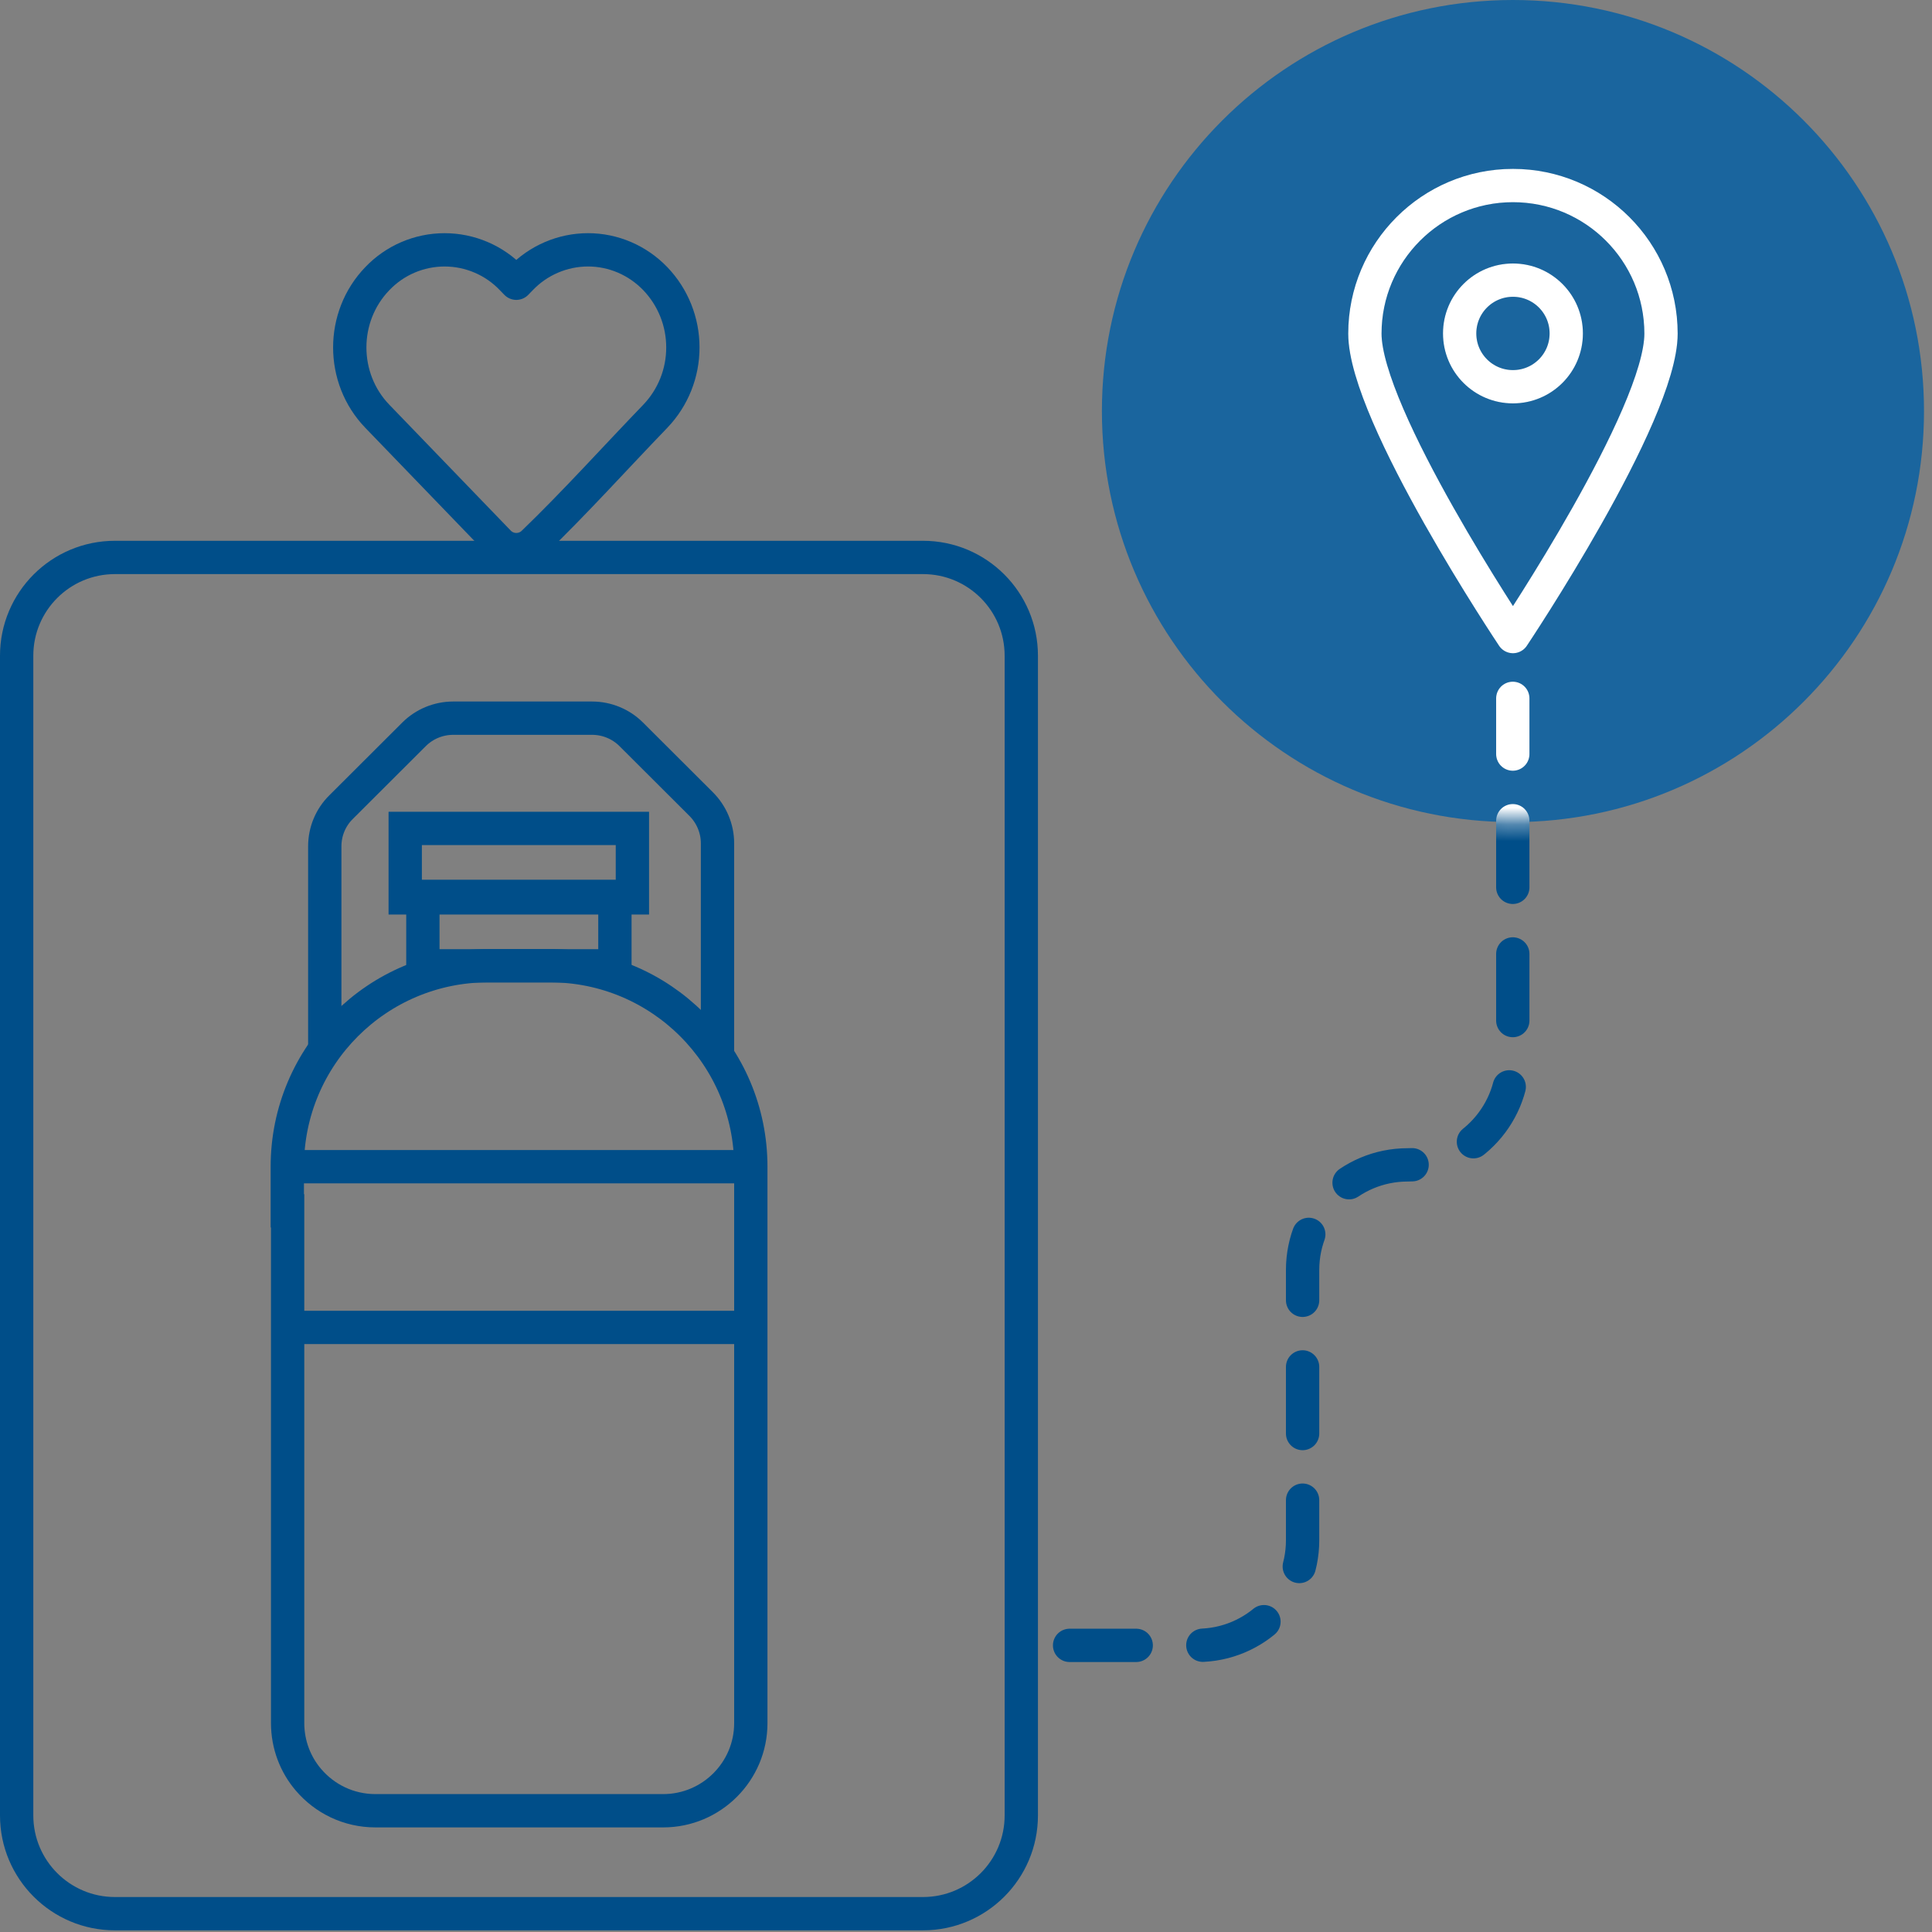
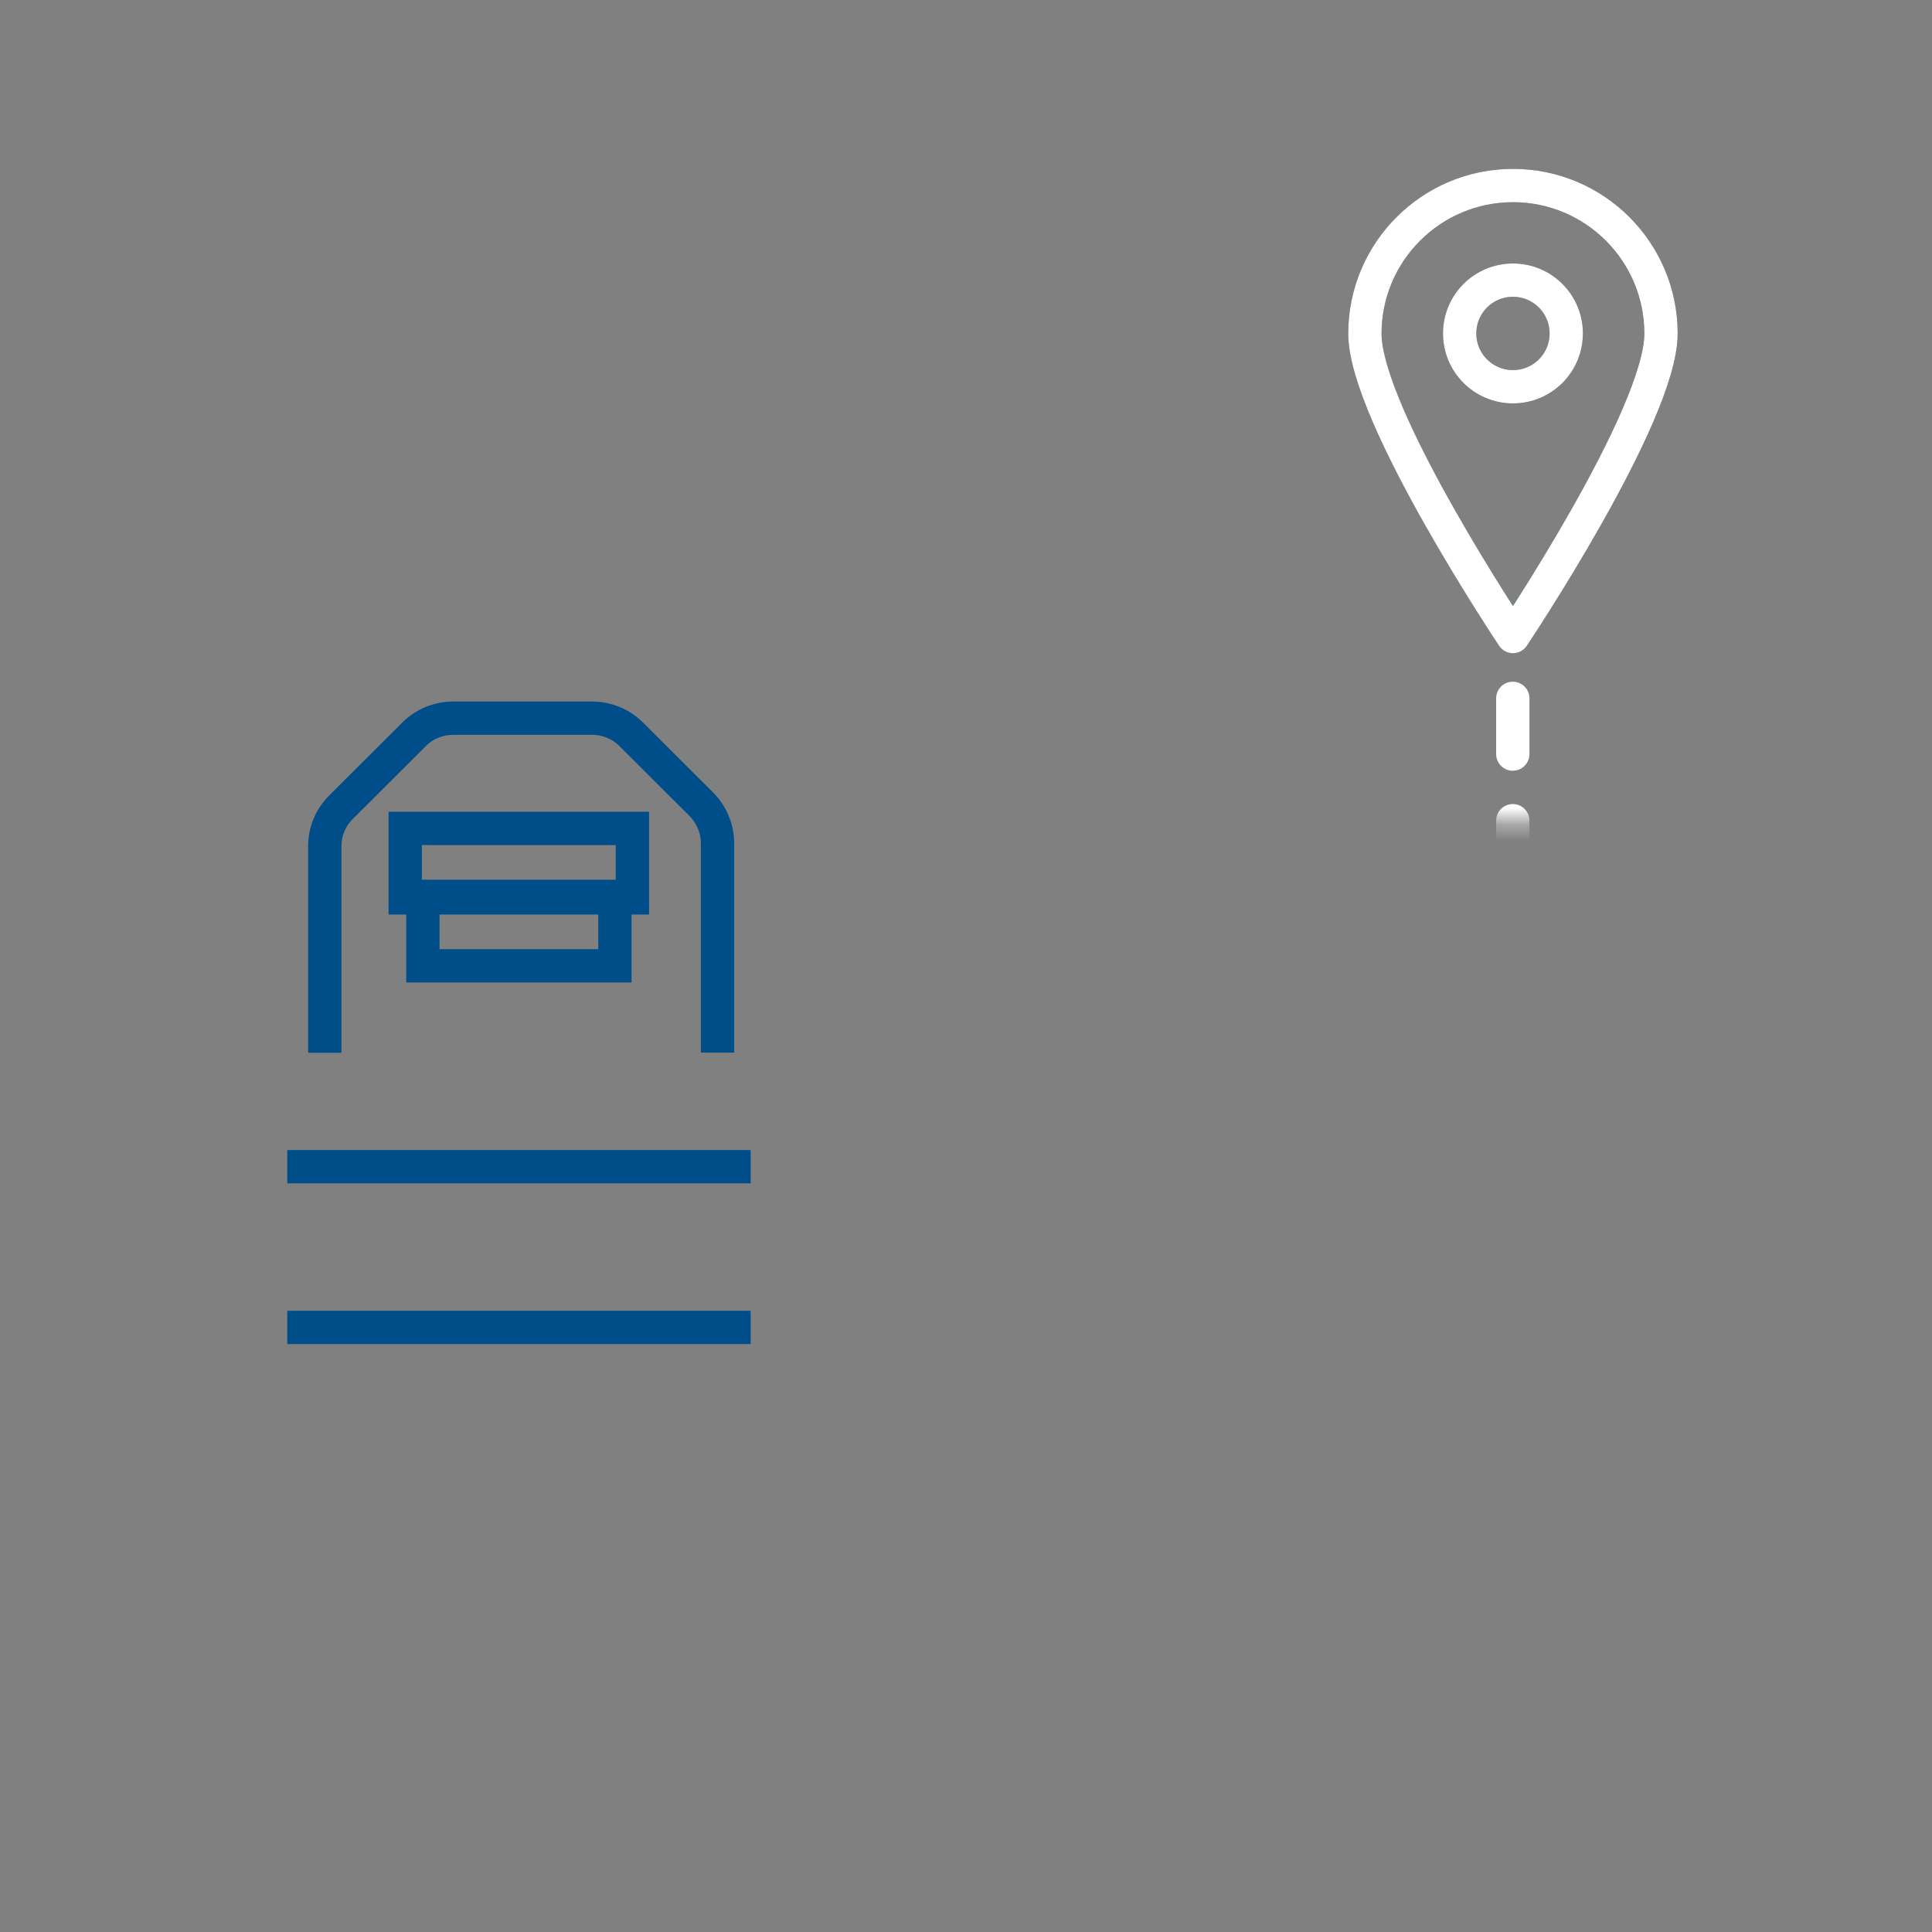
<svg xmlns="http://www.w3.org/2000/svg" width="116" height="116" viewBox="0 0 116 116" fill="none">
  <rect x="0" y="0" width="116" height="116" fill="#808080" stroke="none" />
  <g clip-path="url(#clip0_479_1277)">
-     <path d="M90.84 49.36C104.47 49.36 115.52 38.31 115.52 24.68C115.52 11.05 104.47 0 90.84 0C77.21 0 66.16 11.05 66.16 24.68C66.16 38.31 77.21 49.36 90.84 49.36Z" fill="#1A659E" />
-     <path d="M17.25 72.7V70.05C17.25 63.38 22.65 57.98 29.32 57.98H33.01C39.68 57.98 45.08 63.38 45.08 70.05V103.46C45.08 106.36 42.72 108.72 39.82 108.72H22.54C20.93 108.72 19.49 108 18.52 106.86C17.74 105.95 17.27 104.75 17.27 103.46V72.7H17.25Z" stroke="#004E89" stroke-width="2" stroke-miterlimit="10" />
    <path d="M36.92 53.82H25.39V57.99H36.92V53.82Z" stroke="#004E89" stroke-width="2" stroke-miterlimit="10" />
    <path d="M37.97 49.74H24.33V53.91H37.97V49.74Z" stroke="#004E89" stroke-width="2" stroke-miterlimit="10" />
    <path d="M19.5 63.21V50.81C19.5 49.93 19.85 49.08 20.48 48.46L24.86 44.09C25.48 43.47 26.33 43.12 27.21 43.12H35.55C36.43 43.12 37.28 43.47 37.9 44.09L42.1 48.28C42.72 48.9 43.08 49.75 43.08 50.63V63.2" stroke="#004E89" stroke-width="2" stroke-miterlimit="10" />
    <path d="M17.25 70.05H45.07" stroke="#004E89" stroke-width="2" stroke-miterlimit="10" />
    <path d="M17.25 79.7H45.07" stroke="#004E89" stroke-width="2" stroke-miterlimit="10" />
-     <path d="M55.42 33.47H6.9C3.642 33.47 1 36.111 1 39.37V109C1 112.258 3.642 114.9 6.9 114.9H55.42C58.678 114.9 61.32 112.258 61.32 109V39.37C61.32 36.111 58.678 33.47 55.42 33.47Z" stroke="#004E89" stroke-width="2" stroke-miterlimit="10" />
    <path d="M99.73 20.03C99.73 24.94 90.84 38.22 90.84 38.22C90.84 38.22 81.95 24.93 81.95 20.03C81.95 15.13 85.93 11.14 90.84 11.14C95.75 11.14 99.73 15.12 99.73 20.03Z" stroke="#004E89" stroke-width="2" stroke-linejoin="round" />
    <path d="M90.84 23.22C92.61 23.22 94.04 21.79 94.04 20.02C94.04 18.25 92.61 16.82 90.84 16.82C89.07 16.82 87.64 18.25 87.64 20.02C87.64 21.79 89.07 23.22 90.84 23.22Z" stroke="#004E89" stroke-width="2" stroke-miterlimit="10" />
-     <path d="M64.22 98.79H71.9C75.39 98.79 78.21 95.96 78.21 92.48V76.25C78.21 72.76 81.04 69.94 84.52 69.94C88.01 69.94 90.83 67.11 90.83 63.63V41.93" stroke="#004E89" stroke-width="2" stroke-miterlimit="10" stroke-linecap="round" stroke-dasharray="4 4" />
-     <path d="M41 20.862C41.003 22.401 40.41 23.881 39.346 24.992C36.905 27.523 34.537 30.162 32.006 32.6C31.425 33.15 30.504 33.13 29.949 32.555L22.654 24.993C20.449 22.707 20.449 19.017 22.654 16.732C23.175 16.185 23.802 15.749 24.496 15.452C25.191 15.154 25.938 15.001 26.694 15.001C27.449 15.001 28.197 15.154 28.891 15.452C29.586 15.749 30.213 16.185 30.734 16.732L31 17.006L31.265 16.732C31.787 16.186 32.413 15.751 33.108 15.453C33.802 15.155 34.549 15.001 35.305 15C36.825 15 38.278 15.624 39.345 16.732C40.41 17.843 41.003 19.323 41 20.862Z" stroke="#004E89" stroke-width="2" stroke-linejoin="round" />
    <mask id="mask0_479_1277" style="mask-type:alpha" maskUnits="userSpaceOnUse" x="66" y="0" width="50" height="50">
      <path d="M90.84 49.36C104.47 49.36 115.52 38.31 115.52 24.68C115.52 11.05 104.47 0 90.84 0C77.21 0 66.16 11.05 66.16 24.68C66.16 38.31 77.21 49.36 90.84 49.36Z" fill="#1A659E" />
    </mask>
    <g mask="url(#mask0_479_1277)">
      <path d="M99.73 20.03C99.73 24.94 90.84 38.22 90.84 38.22C90.84 38.22 81.95 24.93 81.95 20.03C81.95 15.13 85.93 11.14 90.84 11.14C95.75 11.14 99.73 15.12 99.73 20.03Z" stroke="white" stroke-width="2" stroke-linejoin="round" />
      <path d="M90.84 23.22C92.61 23.22 94.04 21.79 94.04 20.02C94.04 18.25 92.61 16.82 90.84 16.82C89.07 16.82 87.64 18.25 87.64 20.02C87.64 21.79 89.07 23.22 90.84 23.22Z" stroke="white" stroke-width="2" stroke-miterlimit="10" />
      <path d="M64.22 98.79H71.9C75.39 98.79 78.21 95.96 78.21 92.48V76.25C78.21 72.76 81.04 69.94 84.52 69.94C88.01 69.94 90.83 67.11 90.83 63.63V41.93" stroke="white" stroke-width="2" stroke-miterlimit="10" stroke-linecap="round" stroke-dasharray="4 4" />
    </g>
  </g>
  <defs>
    <clipPath id="clip0_479_1277">
      <rect width="116" height="116" fill="white" />
    </clipPath>
  </defs>
</svg>